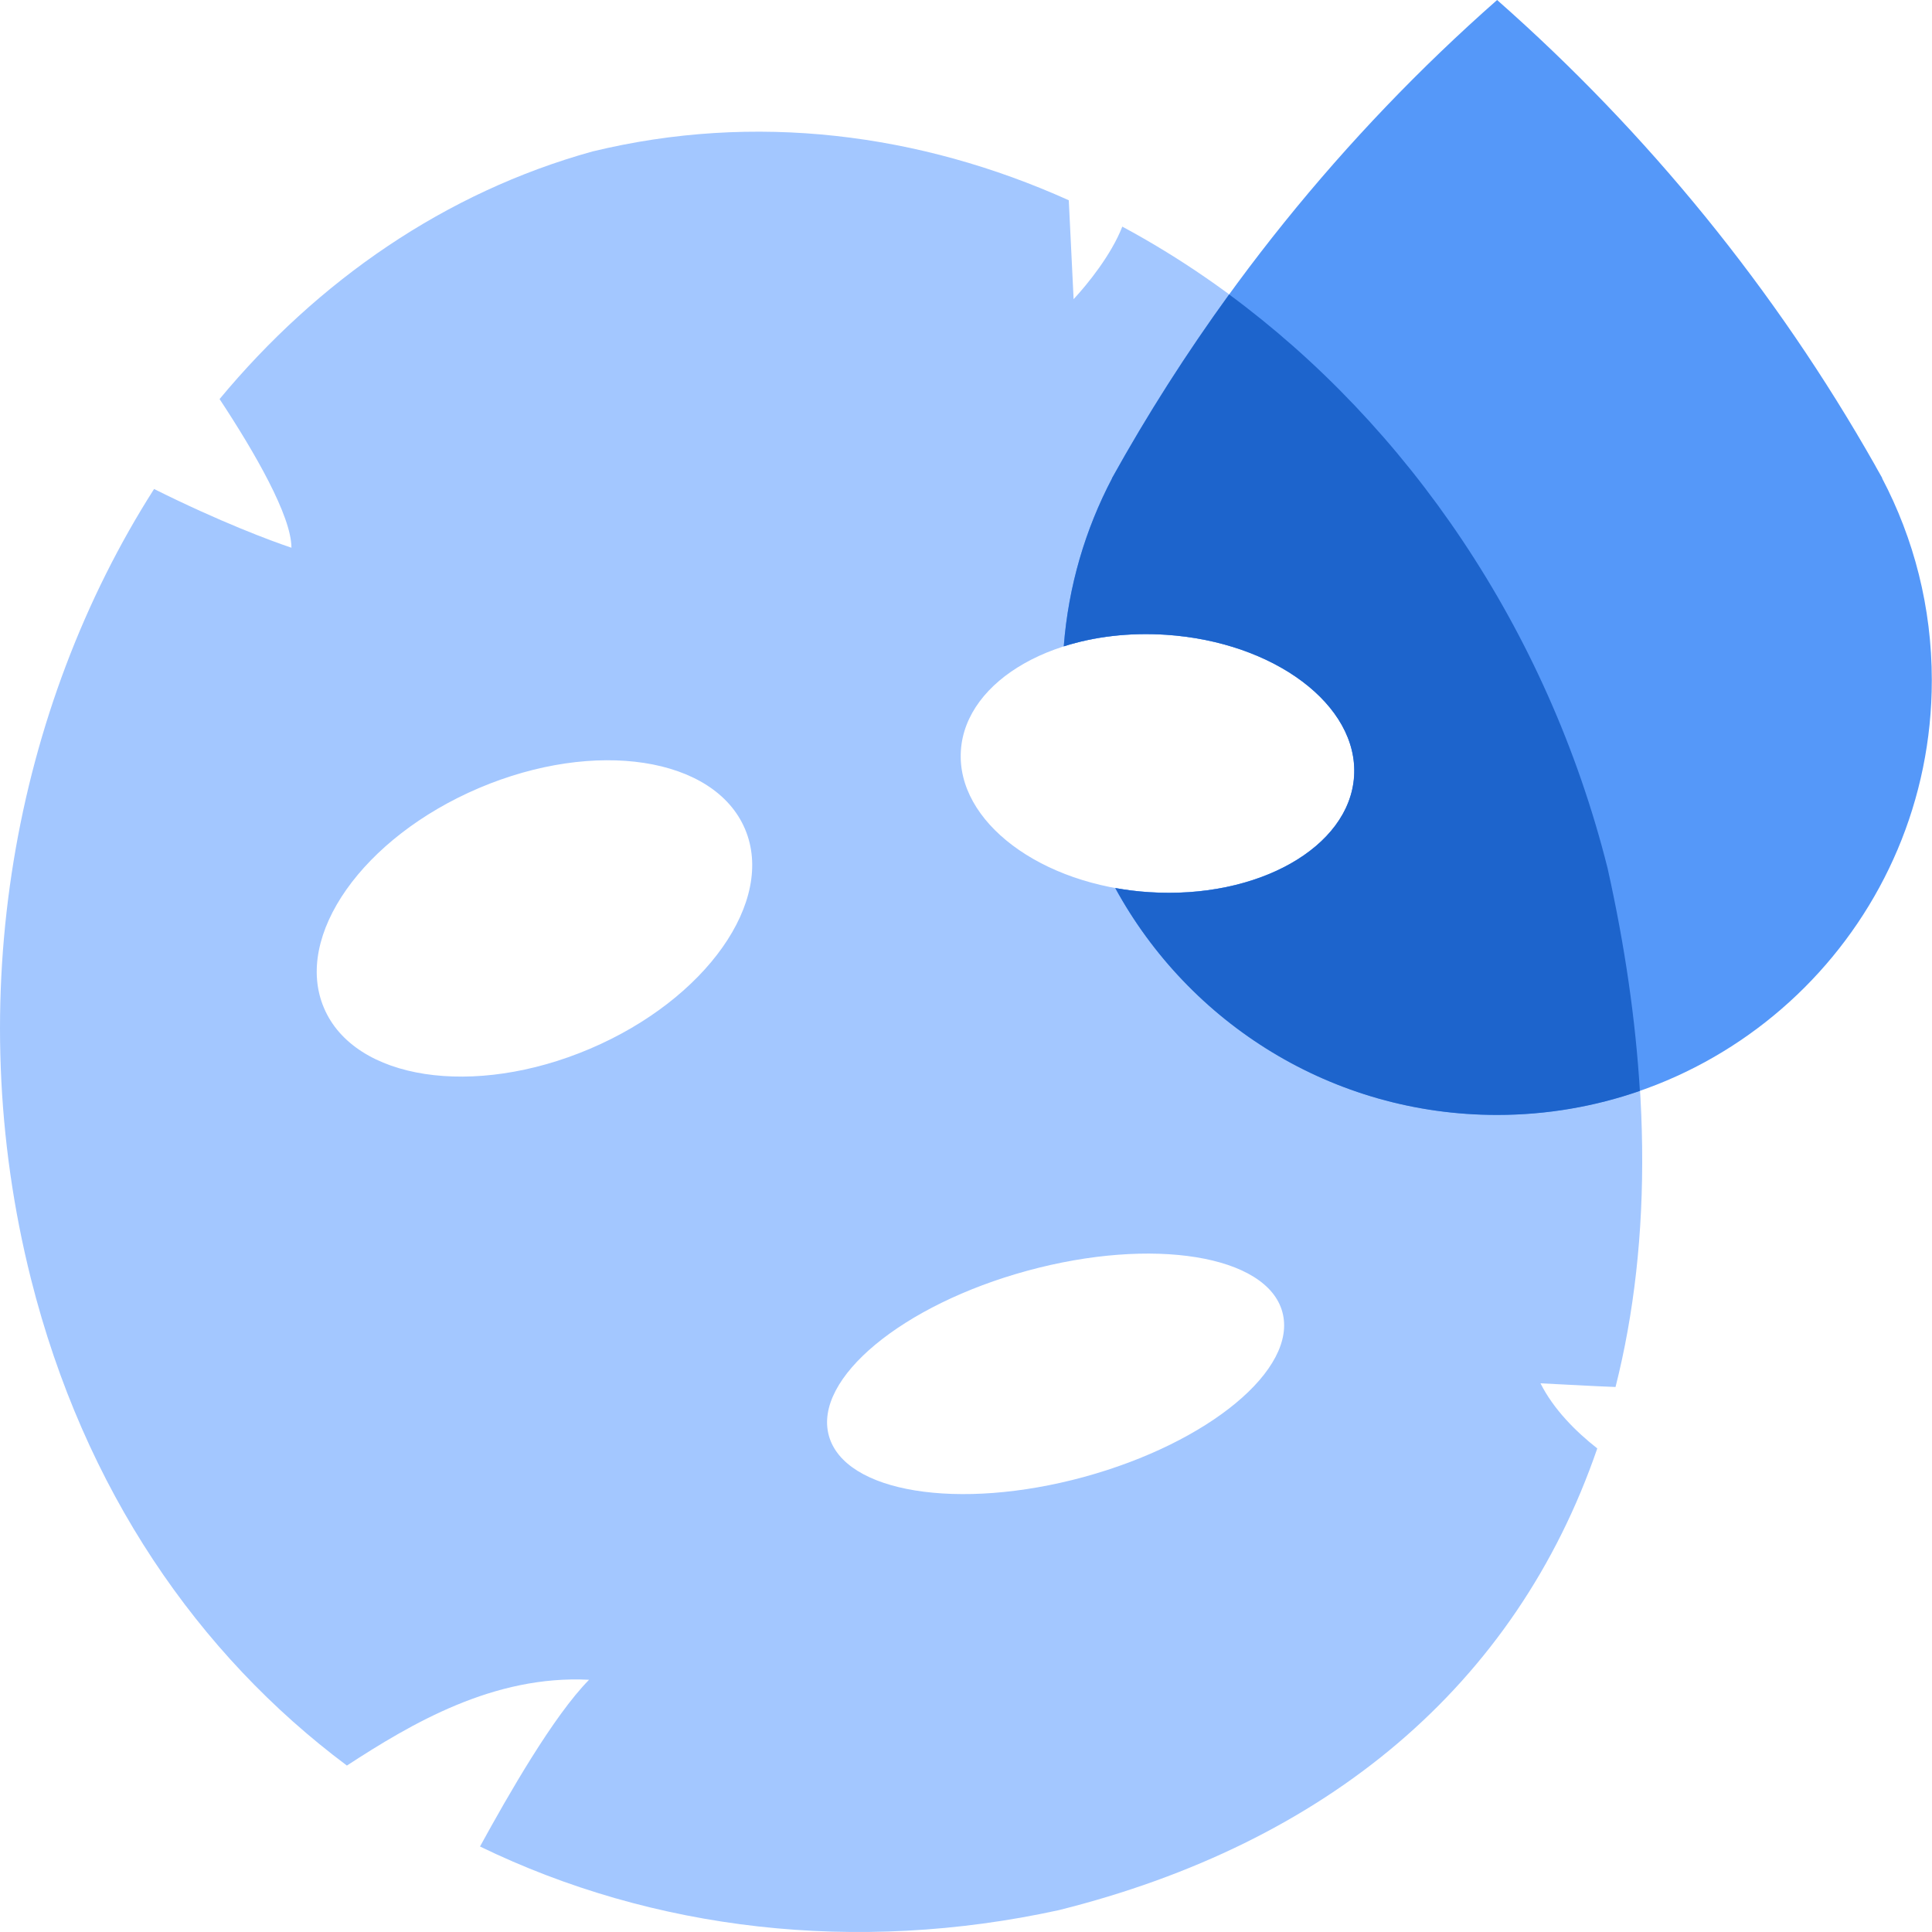
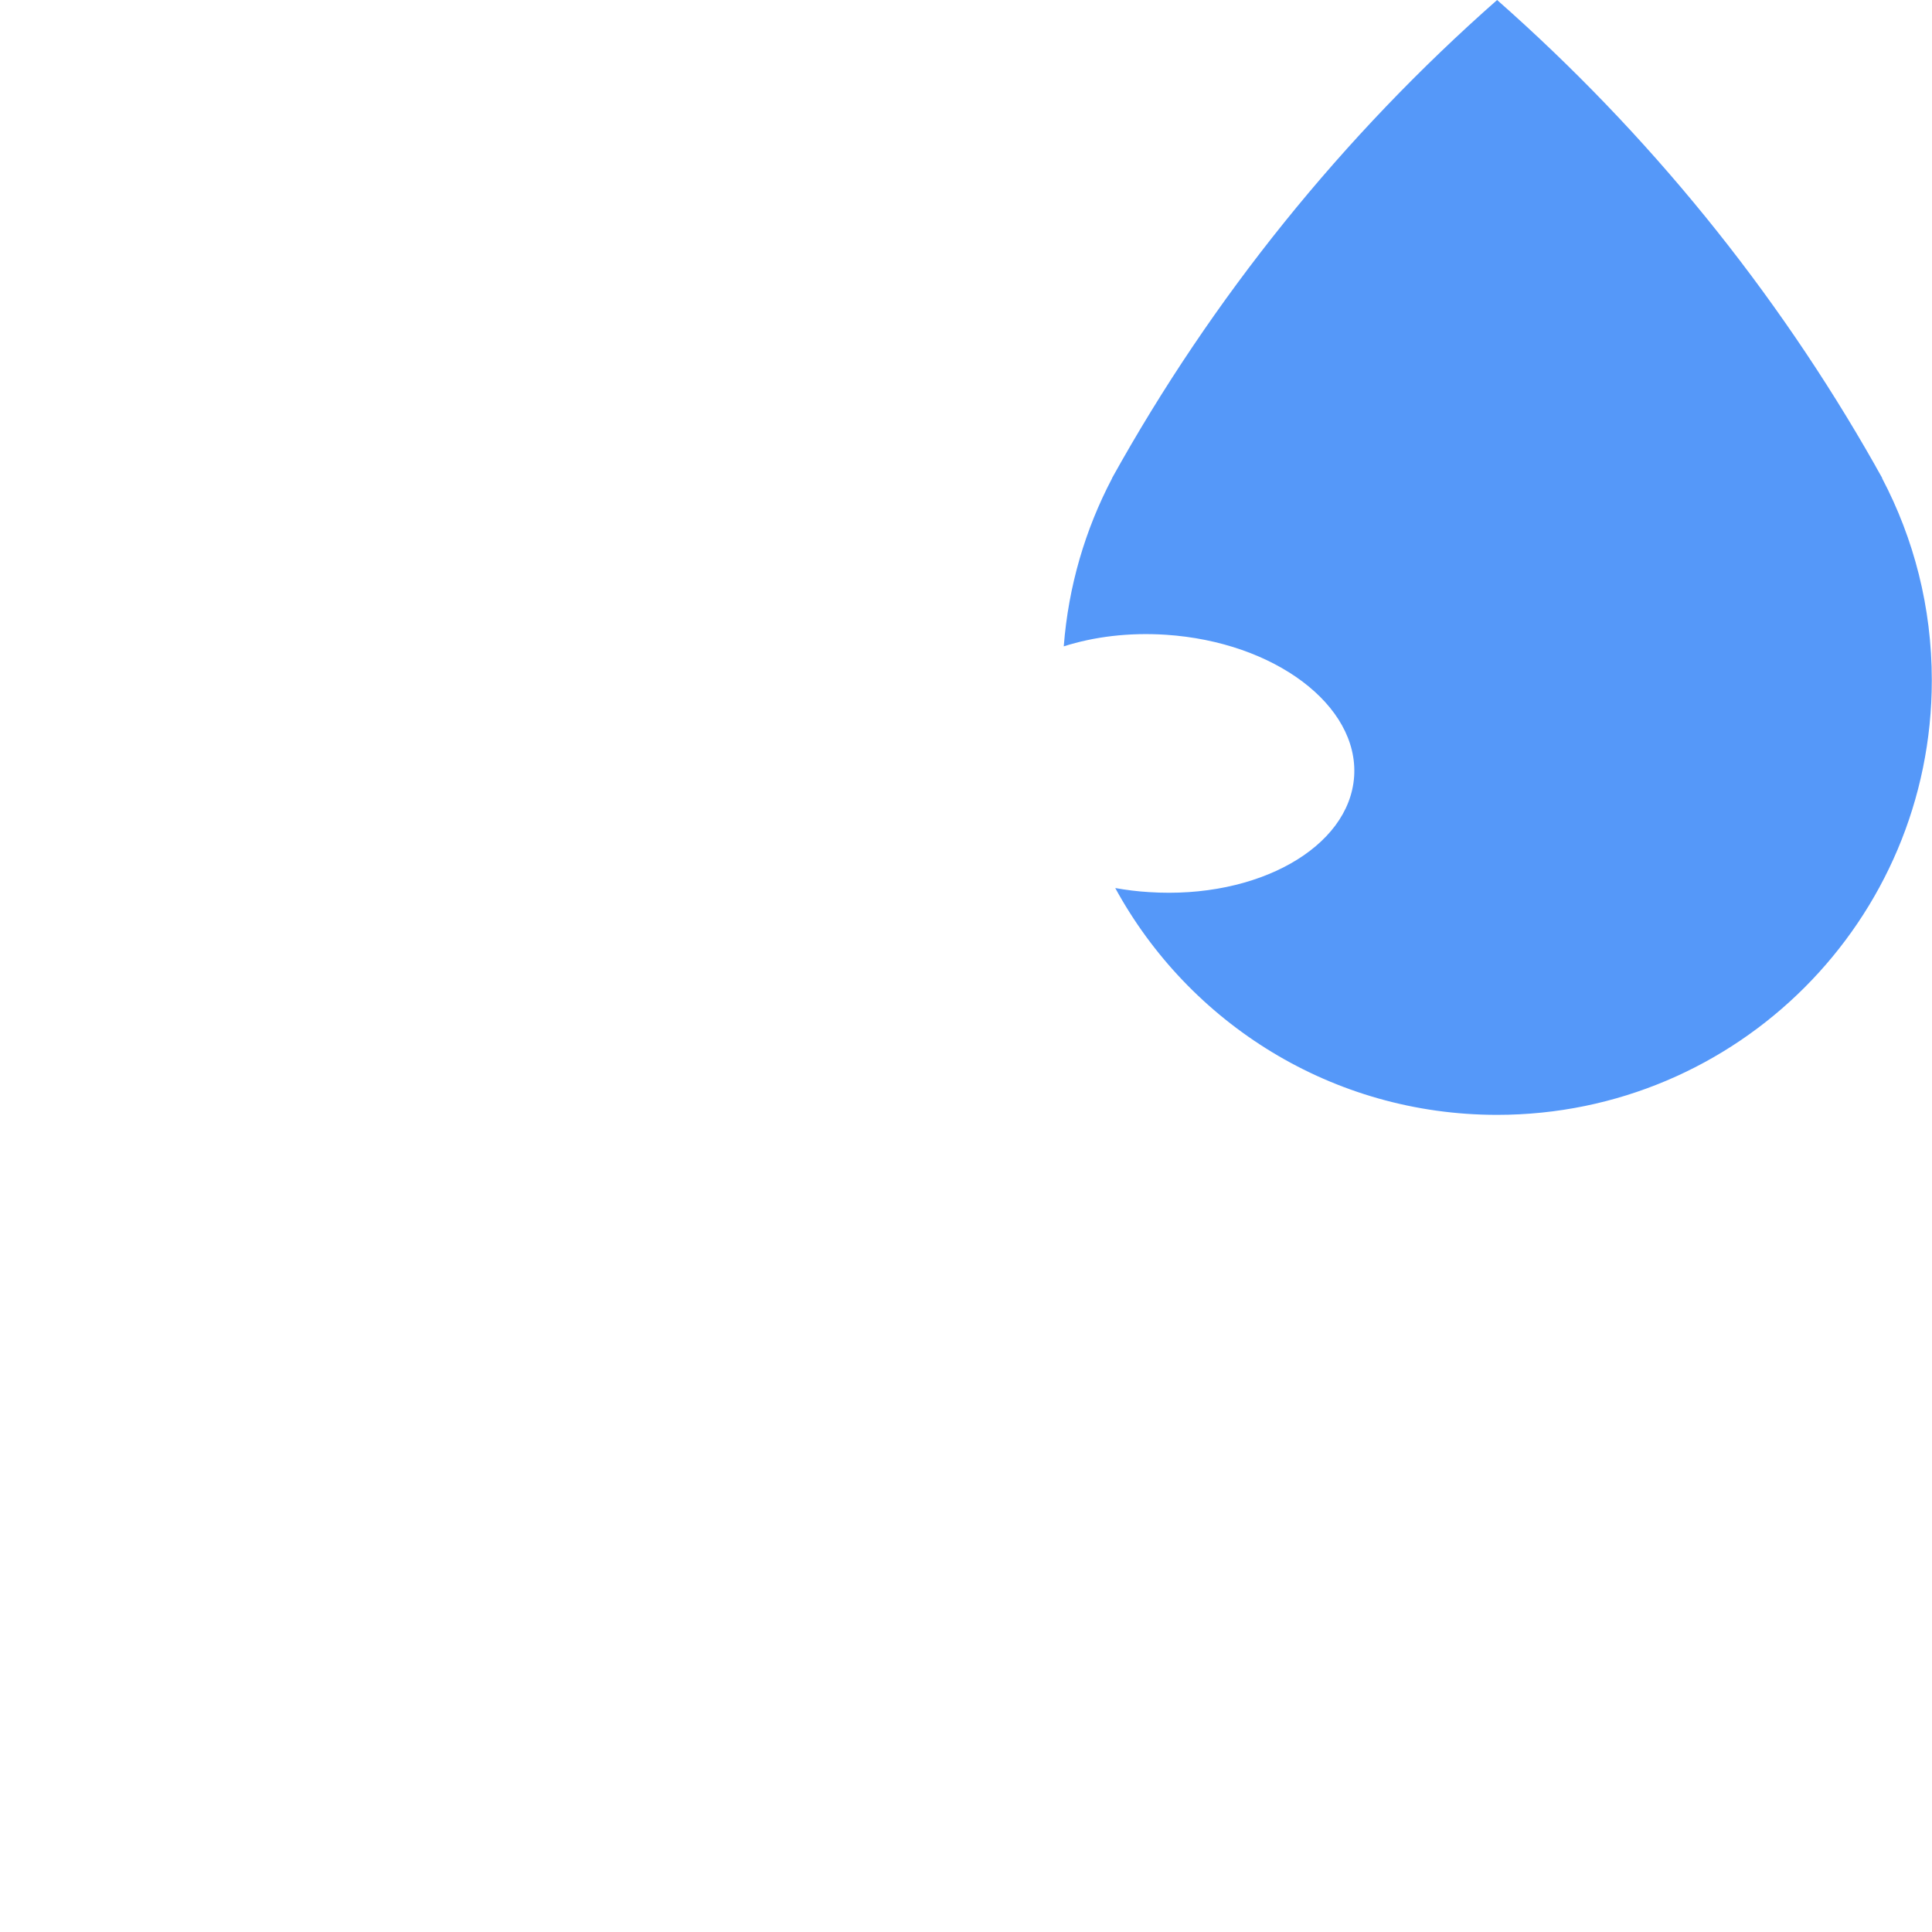
<svg xmlns="http://www.w3.org/2000/svg" width="20" height="20" viewBox="0 0 20 20" fill="none">
-   <path fill-rule="evenodd" clip-rule="evenodd" d="M10.96 19.774C13.735 19.081 15.691 17.448 16.535 14.994C16.312 14.819 16.083 14.59 15.947 14.32C16.071 14.326 16.181 14.332 16.279 14.337L16.282 14.337L16.282 14.337C16.467 14.347 16.608 14.354 16.724 14.358C17.108 12.838 17.101 11.039 16.643 8.985C15.897 6.023 13.983 3.617 11.618 2.346C11.505 2.637 11.258 2.942 11.114 3.097L11.064 2.073C9.519 1.378 7.814 1.16 6.133 1.568C4.607 1.991 3.29 2.906 2.273 4.131C2.639 4.686 3.017 5.343 3.017 5.67C2.805 5.599 2.278 5.403 1.595 5.062C0.149 7.329 -0.411 10.334 0.321 13.241C0.871 15.424 2.052 17.127 3.591 18.277C4.261 17.841 5.11 17.338 6.098 17.389C5.729 17.763 5.261 18.582 4.969 19.115C6.762 19.985 8.862 20.232 10.96 19.774ZM6.107 10.857C7.31 10.345 8.029 9.326 7.712 8.581C7.394 7.835 6.162 7.646 4.958 8.158C3.755 8.67 3.036 9.69 3.354 10.435C3.671 11.18 4.903 11.369 6.107 10.857ZM14.019 8.037C13.97 8.773 13.02 9.309 11.896 9.236C10.771 9.162 9.899 8.505 9.947 7.77C9.995 7.034 10.946 6.497 12.07 6.571C13.195 6.645 14.067 7.301 14.019 8.037ZM11.219 15.29C12.515 14.936 13.436 14.172 13.275 13.582C13.115 12.993 11.933 12.801 10.637 13.154C9.34 13.507 8.419 14.272 8.58 14.861C8.741 15.451 9.922 15.643 11.219 15.29Z" fill="#A3C7FF" />
  <path fill-rule="evenodd" clip-rule="evenodd" d="M15.498 0C13.903 1.405 12.55 3.079 11.511 4.951L11.512 4.952C11.235 5.479 11.06 6.067 11.012 6.691C11.325 6.591 11.687 6.546 12.069 6.571C13.194 6.645 14.066 7.301 14.018 8.037C13.969 8.773 13.019 9.309 11.894 9.235C11.775 9.228 11.658 9.213 11.545 9.193C12.308 10.592 13.792 11.541 15.498 11.541C17.983 11.541 19.998 9.527 19.998 7.042C19.998 6.286 19.812 5.575 19.483 4.95L19.485 4.949C19.465 4.913 19.445 4.878 19.425 4.843L19.411 4.817C18.381 2.999 17.055 1.372 15.498 0Z" fill="#5598F9" />
-   <path fill-rule="evenodd" clip-rule="evenodd" d="M12.724 3.048C12.283 3.656 11.877 4.291 11.511 4.951L11.512 4.952C11.235 5.479 11.06 6.067 11.012 6.691C11.325 6.591 11.687 6.546 12.069 6.571C13.193 6.645 14.065 7.301 14.017 8.037C13.969 8.773 13.018 9.31 11.894 9.236C11.774 9.228 11.658 9.213 11.545 9.193C12.308 10.592 13.792 11.542 15.498 11.542C16.016 11.542 16.513 11.454 16.976 11.293C16.932 10.565 16.822 9.795 16.641 8.985C16.016 6.502 14.569 4.409 12.724 3.048Z" fill="#1D64CC" />
</svg>